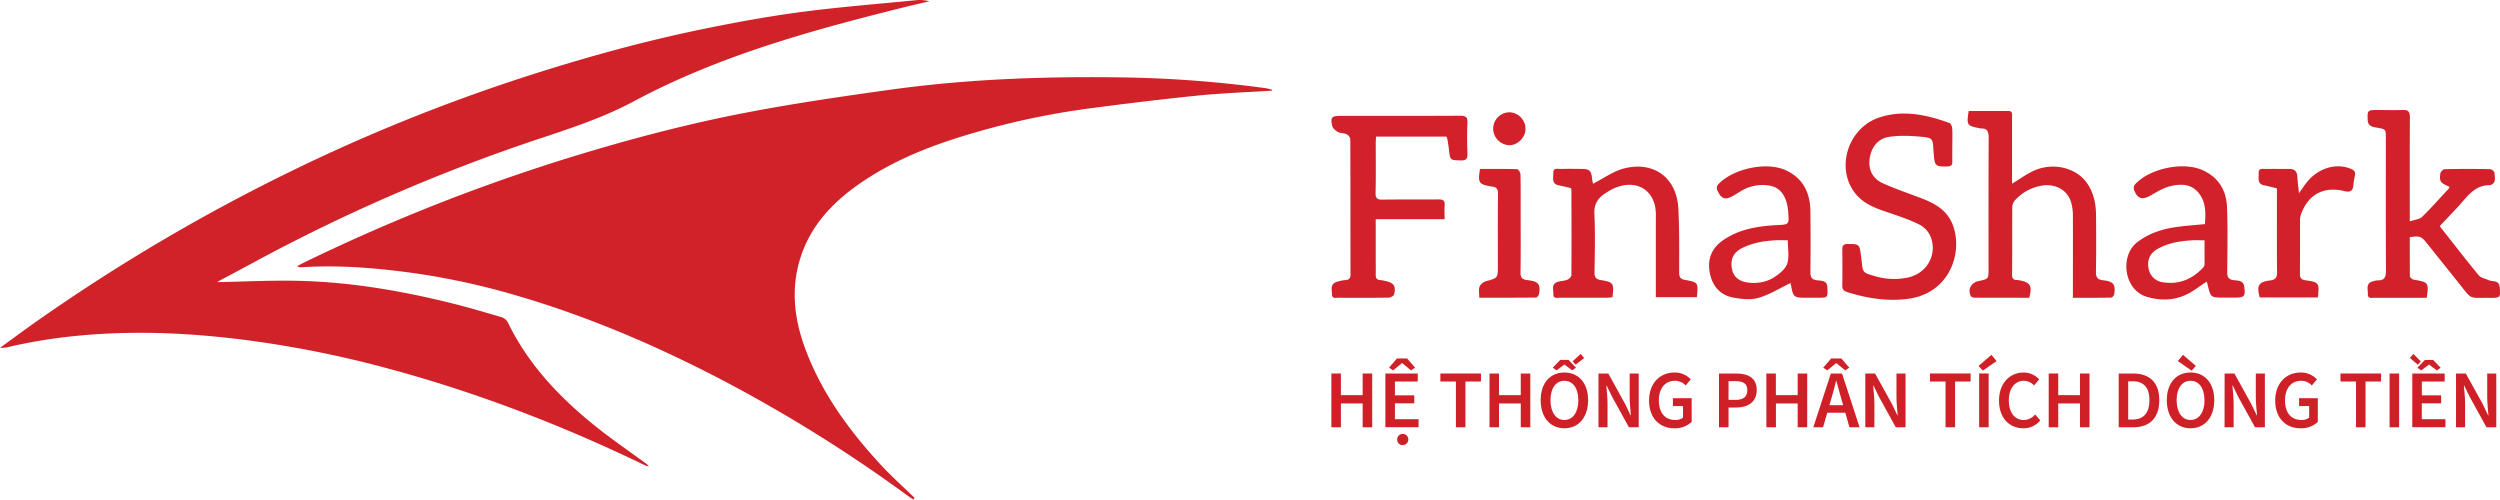
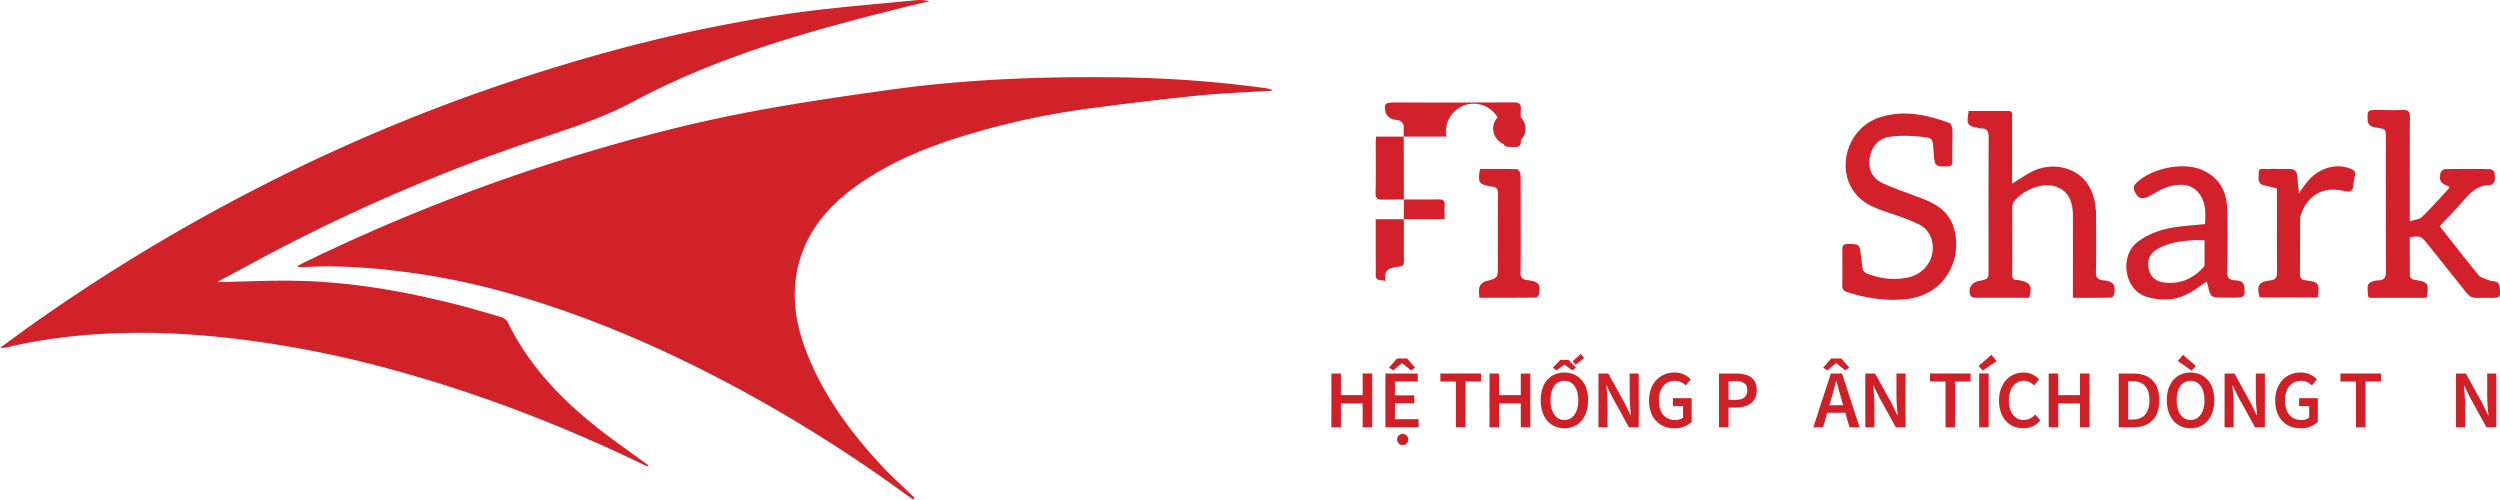
<svg xmlns="http://www.w3.org/2000/svg" id="Layer_1" data-name="Layer 1" viewBox="0 0 1732.8 346.26">
  <defs>
    <style>.cls-1{fill:#d12129;}.cls-2{fill:#d2212a;}.cls-3{fill:#d02027;}</style>
  </defs>
  <path class="cls-1" d="M881.5,62.86c-17,1.08-34.12,1.65-51.09,3.36-25.68,2.61-51.31,5.75-76.9,9.14a532.47,532.47,0,0,0-75.24,15.78c-29.81,8.45-58.62,19.23-84.1,37.31-19.49,13.83-34.66,31.15-40.73,55-5.1,20-2.29,39.49,4.77,58.48,11.33,30.44,30.11,56.16,51.88,79.81,7.51,8.15,15.83,15.56,23.78,23.3l-.92,1.2c-1.51-1.05-3-2.08-4.53-3.17a1019.69,1019.69,0,0,0-129.07-80.3c-44.37-23.07-90.17-42.74-138.18-57A502.26,502.26,0,0,0,288,189.47c-26.09-3.67-52.27-5.92-78.66-4.25a5.52,5.52,0,0,1-3.4-.74c1.58-.82,3.14-1.69,4.74-2.47A1293.83,1293.83,0,0,1,396,108.83c40.54-12.45,81.52-23.25,123.16-31.16,32.7-6.22,65.69-11,98.68-15.59,54.42-7.53,109.2-9.3,164.09-8.36a824.6,824.6,0,0,1,95.49,7.42,38.24,38.24,0,0,1,4.42,1.14Z" />
  <path class="cls-1" d="M150.58,195.55c18.45-.35,36.92-1.3,55.37-.92,36.3.74,71.92,6.84,107.1,15.56,11.52,2.86,22.92,6.23,34.32,9.59a7.91,7.91,0,0,1,4.53,3.45c13.4,27.85,33.83,50,57.31,69.35C421.62,302.84,435,311.9,448,321.5a4.1,4.1,0,0,1,1.59,1.89,29.24,29.24,0,0,1-2.8-1C389.55,294.71,330.47,272,269.11,255.46a742.76,742.76,0,0,0-95.59-19.36c-28.47-3.78-57-5.93-85.72-5.34-28.09.58-55.9,3.53-83.28,10.07a32.66,32.66,0,0,1-4.52.26c9.58-6.94,17.94-13.16,26.47-19.13A1294.1,1294.1,0,0,1,203.61,117.77a1243.13,1243.13,0,0,1,157-63.48c40.19-13.09,80.82-24.53,122.17-33.21,23.41-4.91,47-9.3,70.68-12.5,27.11-3.66,54.44-5.76,81.68-8.46a25.56,25.56,0,0,1,9,.77c-7,1.65-13.95,3.23-20.9,5-63.24,15.81-126,33.3-183.8,64.26C417.37,82,394.09,89.36,370.72,97.17A1241.86,1241.86,0,0,0,204.19,167c-17.18,8.67-34,18-51,27C152.21,194.48,151.33,195.09,150.58,195.55Z" />
  <path class="cls-2" d="M1364.51,76.92c9.28,0,18.35,0,27.42,0,3.26,0,2.66,2.4,2.66,4.31q0,20.79,0,41.59v4.49c5.35-3.21,10.11-6.75,15.4-9.1,13.08-5.83,28.94-2,36.39,8.49,4.8,6.71,6.36,14.45,6.43,22.52.1,13,.17,26-.07,39-.07,4,1,5.6,5.12,6.06,7.1.8,8.61,3,7.56,9.61-.15.93-1.39,2.39-2.14,2.4-8.63.17-17.26.11-26.51.11v-5.44c0-17.33.06-34.66,0-52a32.17,32.17,0,0,0-1.3-8.94c-2.46-8.24-10.67-12.79-19.91-11.4a32,32,0,0,0-19,10.28,7.3,7.3,0,0,0-1.8,4.54c-.13,15.59,0,31.19-.13,46.78,0,2.5.71,3.86,3.33,3.86a9,9,0,0,1,1.72.21c7.67,1.43,9.08,3.83,6.81,12.1-12.72,0-25.55,0-38.37-.06a3,3,0,0,1-2.28-1.41c-2-4.65.49-9.07,5.62-10.14,6.84-1.41,6.84-1.41,6.84-8.38,0-30.18-.07-60.36.09-90.54,0-4.27-.58-7.08-5.58-6.8a3.71,3.71,0,0,1-.83-.2C1363.26,87.12,1363.06,86.81,1364.51,76.92Z" />
  <path class="cls-2" d="M1670.27,153.42c3.42-1.16,6.66-1.33,8.41-3,6.51-6.33,12.53-13.16,18.71-19.83.25-.27.23-.78.34-1.17-6.27-2.63-7-3.54-6.29-9.16.16-1.15,1.9-3,3-3,10.54-.23,21.08-.22,31.62,0,1,0,2.9,1.65,2.92,2.56.09,3,1.5,6.57-2.49,8.37a2.23,2.23,0,0,1-.85.18c-8-.13-13.06,4.72-17.89,10.34-5.33,6.21-11.11,12-16.73,18.06,9.06,11.5,17.85,22.91,27,34,1.49,1.82,4.57,2.35,6.94,3.42,2.74,1.25,7.11-.22,7.61,4.73.72,7.22.47,7.61-6.75,7.52-15.18-.19-11.81,2-22.13-10.9Q1692.85,182,1682,168.45c-3.77-4.71-4.6-5-11.73-4.08,0,9,0,18,.07,27.06,0,.71,1,1.54,1.72,2.06a5.07,5.07,0,0,0,2.07.54c9,1.58,9.46,2.19,7.87,12.37h-14.91c-7.08,0-14.15,0-21.23,0-2,0-4.82.86-4.66-2.68.14-3.2-1.6-7.28,3.33-8.66a12,12,0,0,1,3.38-.73c4.74.13,5.89-2.19,5.86-6.69-.18-30.61-.09-61.23-.09-91.85,0-6.23,0-6.23-6.15-7.3-3.21-.55-6.29-1-6.45-5.44-.22-6.48-.07-6.8,6.5-6.81,5.92,0,11.85.19,17.76,0,3.81-.16,5,1.21,5,5-.14,22.09-.07,44.19-.07,66.28Z" />
  <path class="cls-2" d="M1353.2,100.18c0,3.9-.1,7.8,0,11.7.1,2.68-1,3.43-3.6,3.49-7.91.19-8.65-.37-9.23-8.18-.08-1-.19-2-.25-3-.49-8.2-.45-8.67-8.76-9.43-7.37-.66-15-1-22.25.15s-11.9,6.86-13.12,14.41c-1.3,8,1.74,14.45,9.18,17.78,8.39,3.75,17.13,6.72,25.75,10,9.25,3.47,17.86,7.87,22.06,17.51,8.22,18.89-.76,49.18-31.49,52.66-14,1.58-27.6-.52-41-4.77-2.39-.75-3.62-1.77-3.57-4.49.13-8.37.1-16.75,0-25.12,0-2.8.91-3.75,3.76-3.77,7.83-.07,8.32.23,9.15,7.82.15,1.29.37,2.57.5,3.86.83,8.23.84,8.18,9,10.54a46,46,0,0,0,23.53.9c12.52-2.92,19.72-15.14,15.63-27.32a17,17,0,0,0-7.51-8.95c-7-3.57-14.56-6.08-22-8.6-8.4-2.84-16.73-5.7-22.62-12.79-14.42-17.35-5.84-45.84,16.21-53.14,16.6-5.5,32.78-1.91,48.61,3.79,1,.36,1.84,2.43,1.93,3.76.26,3.74.09,7.51.09,11.26Z" />
-   <path class="cls-2" d="M1002.55,94.7h-48.8c-.07,1.65-.2,3.17-.2,4.7,0,11.4.18,22.81-.11,34.21-.1,4,1.3,4.81,5,4.75,12.84-.19,25.7,0,38.54-.15,3.47-.05,4.65,1,4.33,4.45-.26,2.84,0,5.73,0,9.28H953.54V178.5c0,3.9.11,7.8,0,11.7-.09,2.47.65,3.84,3.3,3.93a22.26,22.26,0,0,1,3.39.65c5.83,1.14,7.57,3.62,6,9.39-.28,1-2.46,2.12-3.77,2.14-11.55.16-23.11.12-34.66.07-1.83,0-4.55.87-4.58-2.33s-1.35-7,3-8.55a24.87,24.87,0,0,1,6.32-1.37c2.49-.21,3.53-1.16,3.52-3.77-.06-31.33,0-62.66-.15-94,0-1.17-1.48-2.82-2.68-3.39-1.77-.84-4.12-.51-5.82-1.44s-3.62-2.55-4-4.22c-1.42-6-.34-7,5.79-7,27.58,0,55.16.06,82.74-.09,3.8,0,5.38.77,5.18,5-.35,7.06-.25,14.15,0,21.22.11,3.45-.76,4.87-4.53,4.76-7.48-.22-7.46,0-8.31-7.59-.26-2.29-.65-4.57-1-6.85A17.92,17.92,0,0,0,1002.55,94.7Z" />
-   <path class="cls-2" d="M1104.14,127.35c7.31-3.71,13.92-8.58,21.3-10.54,19.88-5.26,36.67,5.47,37.85,27.74.79,14.82.57,29.7.58,44.56,0,3.09,1.07,4.37,4,4.89,9.26,1.68,9.25,1.74,8.27,12h-28.45v-5.11q0-24.9,0-49.8a38.55,38.55,0,0,0-.44-7.76c-2.79-13.54-15.09-18.89-28.89-12.63a44.69,44.69,0,0,0-5.26,3c-5.29,3.31-8.31,7.39-8,14.38.63,13.53.29,27.12.1,40.69-.05,3.44,1,4.82,4.42,5.36,8.72,1.4,9.2,2.25,8,11.9-1.13.11-2.36.33-3.6.34q-16.45,0-32.91,0c-1.85,0-4.57.8-4.44-2.43.13-3-1.61-7,2.86-8.52,2.16-.74,4.61-.66,6.72-1.5,1.23-.49,2.91-2,2.92-3.12.15-19.77.07-39.55,0-59.32a5,5,0,0,0-.39-1.13c-2.6-.59-5.36-1.31-8.16-1.83-5.42-1-3.89-5.27-4-8.61-.13-3.79,2.92-2.78,5-2.82,4.9-.1,9.81-.07,14.72,0,5.31,0,6.59,1.25,7.13,6.48C1103.65,125.08,1104,126.61,1104.14,127.35Z" />
-   <path class="cls-2" d="M1241,196.21c-7.67,3.67-14.58,8.06-22.12,10.23-5.38,1.55-11.76.88-17.45-.16-9.57-1.76-14.89-8.51-16.46-17.85s1.76-16.78,9.56-22.08c11.15-7.6,23.94-9.63,37-10.32,8.54-.45,8.55-.2,7.91-9-.79-10.95-5.45-17.41-13.57-18.49a29,29,0,0,0-19.51,4.09q-2.22,1.35-4.42,2.72c-6,3.67-8.86,2.83-11.75-3.71a4.11,4.11,0,0,1,.54-3.64c10.27-11.17,33.62-16.16,47-10,12.21,5.6,17,15.88,17.1,28.68q.23,21,0,42c0,3.58,1,5.17,4.73,5.61,3,.36,6.92,0,7.06,5.07.19,7,.39,7-6.58,7-3.32,0-6.64,0-10,0-6.21-.09-7.15-.9-8.32-6.92C1241.52,198,1241.12,196.66,1241,196.21Zm-1.86-29.68c-3.17,0-5.61-.1-8.05,0-8.1.39-16,1.69-23.39,5.3-6.18,3-8.49,7.74-7.27,14.5,1,5.45,4.87,8.75,11.26,9.53s12.85-.29,18.24-3.85c3.54-2.34,7.67-5.59,8.83-9.28C1240.3,177.93,1239.15,172.27,1239.15,166.53Z" />
+   <path class="cls-2" d="M1002.55,94.7h-48.8c-.07,1.65-.2,3.17-.2,4.7,0,11.4.18,22.81-.11,34.21-.1,4,1.3,4.81,5,4.75,12.84-.19,25.7,0,38.54-.15,3.47-.05,4.65,1,4.33,4.45-.26,2.84,0,5.73,0,9.28H953.54V178.5c0,3.9.11,7.8,0,11.7-.09,2.47.65,3.84,3.3,3.93a22.26,22.26,0,0,1,3.39.65s-1.35-7,3-8.55a24.87,24.87,0,0,1,6.32-1.37c2.49-.21,3.53-1.16,3.52-3.77-.06-31.33,0-62.66-.15-94,0-1.17-1.48-2.82-2.68-3.39-1.77-.84-4.12-.51-5.82-1.44s-3.62-2.55-4-4.22c-1.42-6-.34-7,5.79-7,27.58,0,55.16.06,82.74-.09,3.8,0,5.38.77,5.18,5-.35,7.06-.25,14.15,0,21.22.11,3.45-.76,4.87-4.53,4.76-7.48-.22-7.46,0-8.31-7.59-.26-2.29-.65-4.57-1-6.85A17.92,17.92,0,0,0,1002.55,94.7Z" />
  <path class="cls-2" d="M1529.55,195.16c-4.67,3.06-8.76,6.29-13.32,8.6-9,4.55-18.48,4.82-28.16,2-16-4.68-18.93-28.41-6.77-37.81,7.67-5.92,16.43-8.93,25.76-10.39,6.83-1.07,13.75-1.47,21.23-2.23.49-7.23.88-14.74-4-21.14-5.34-7.05-13.06-6.89-20.52-5-4.49,1.16-8.69,3.76-12.79,6.11-6.11,3.5-9.22,2.75-11.83-3.63a4.29,4.29,0,0,1,.55-3.71c9.89-11.06,33-16.09,46.6-10.17,11.25,4.89,16.83,14,17.29,25.83.58,15,.29,30,.13,45.06,0,3.66,1.14,5.13,4.78,5.54,2.91.32,6.53.1,7.08,4.69.78,6.37.09,7.35-6.27,7.36-3.32,0-6.64,0-10,0-6.33-.06-7.15-.72-8.59-6.61C1530.42,198.2,1530,196.73,1529.55,195.16ZM1528,166.55c-3.34,0-5.94-.13-8.51,0-8.39.5-16.62,1.81-24.07,6-5.28,3-7.31,7.64-6.21,13.47a11.49,11.49,0,0,0,9.82,9.61c11.14,1.77,20.36-2,28-10.15a3.67,3.67,0,0,0,1-2.25C1528,177.81,1528,172.38,1528,166.55Z" />
  <path class="cls-2" d="M1606.53,206.18h-40.26c-2.26-8.09-.89-10.78,6.91-11.76,4.1-.51,5.14-2,5.1-5.95-.2-19.18-.09-38.37-.09-57.94-3.06-.72-5.94-1.47-8.86-2.08-5.11-1.06-3.61-5.15-3.81-8.35-.24-3.78,2.72-3,4.88-3,5.48-.07,11,0,16.45,0,3.57,0,5.26,1.67,5.47,5.21s.67,7,1.13,11.59c2.27-3.16,3.81-5.52,5.57-7.7,7.82-9.69,20-13.33,30.1-9.31,2.57,1,3.8,2.22,3.07,5.11a54.07,54.07,0,0,0-1.07,6.84c-.48,3.92-2.7,4.47-6.13,3.63-14.36-3.54-25.16,2.25-30.11,16.06a12.82,12.82,0,0,0-.68,4.22c0,12.27,0,24.55-.08,36.82,0,3,.79,4.29,4,4.73C1607.32,195.51,1607.76,196.3,1606.53,206.18Z" />
  <path class="cls-2" d="M1025.79,117.11c8.72,0,17.22-.11,25.71.16.86,0,2.33,2.24,2.36,3.47.22,8.23.13,16.47.13,24.7,0,14.44.13,28.88-.09,43.32-.05,3.73,1.21,5,4.79,5.41,7.64.84,9.14,2.73,8.06,9.53-.16,1-1.36,2.53-2.09,2.54-12.94.16-25.89.11-39.34.11,0-2.91-.57-5.53.19-7.67a7.14,7.14,0,0,1,4.39-3.75c8.26-2.27,8.3-2.13,8.3-10.77,0-16.61-.1-33.22.09-49.83,0-3.34-1.09-4.8-4.24-5l-.43-.06C1024.88,127.68,1024.31,126.87,1025.79,117.11Z" />
  <path class="cls-2" d="M1046.21,77.83a11.49,11.49,0,0,1,11.15,11.44c0,6-5.39,11.41-11.29,11.38a11.63,11.63,0,0,1-11.14-11.51A11.42,11.42,0,0,1,1046.21,77.83Z" />
  <path class="cls-3" d="M922.8,258.88h6.61v15h15.07v-15h6.62v37.28h-6.62V279.63H929.41v16.53H922.8Z" />
  <path class="cls-3" d="M960.23,258.88h22.44v5.56H966.85V274h13.41v5.56H966.85v11h16.39v5.56h-23Zm8-10.4h7.07l5.52,6.36L978,256.71l-6.09-5h-.23l-6.08,5-2.85-1.87Zm.16,56.26a3.88,3.88,0,1,1,3.88,3.76A3.66,3.66,0,0,1,968.44,304.74Z" />
  <path class="cls-3" d="M1009.12,264.44H998.35v-5.56h28.14v5.56h-10.76v31.72h-6.61Z" />
  <path class="cls-3" d="M1032.4,258.88H1039v15h15.07v-15h6.61v37.28h-6.61V279.63H1039v16.53h-6.61Z" />
  <path class="cls-3" d="M1067.87,277.37c0-12.06,6.73-19.18,16.44-19.18s16.44,7.15,16.44,19.18-6.72,19.48-16.44,19.48S1067.87,289.44,1067.87,277.37Zm26.09,0c0-8.37-3.79-13.43-9.65-13.43s-9.64,5.06-9.64,13.43,3.78,13.73,9.64,13.73S1094,285.74,1094,277.37Zm-17.7-22.53,5.2-5.42h5.7l5.2,5.42-2.64,1.87-5.29-4h-.23l-5.29,4Zm13.73-4.4,5.63-5.11,2.4,2.83-5.91,4.61Z" />
  <path class="cls-3" d="M1107.93,258.88h6.8l11.58,20.95,3.85,8h.23c-.32-3.85-.84-8.57-.84-12.72V258.88h6.29v37.28h-6.79l-11.59-21-3.85-7.92h-.23c.32,3.94.84,8.44.84,12.58v16.33h-6.29Z" />
  <path class="cls-3" d="M1143,277.65c0-12.2,7.73-19.46,17.65-19.46a15.3,15.3,0,0,1,11.26,4.73l-3.53,4.26a10.08,10.08,0,0,0-7.53-3.24c-6.61,0-11.06,5.13-11.06,13.5s4,13.66,11.43,13.66a8.33,8.33,0,0,0,5.31-1.64v-8h-7V276h13v16.44a16.92,16.92,0,0,1-11.9,4.43C1150.52,296.85,1143,290,1143,277.65Z" />
  <path class="cls-3" d="M1191.47,258.88h11.74c8.28,0,14.41,2.87,14.41,11.49,0,8.31-6.15,12.09-14.18,12.09h-5.36v13.7h-6.61Zm11.42,18.29c5.57,0,8.21-2.22,8.21-6.8s-2.89-6.2-8.43-6.2h-4.59v13Z" />
-   <path class="cls-3" d="M1224.28,258.88h6.61v15H1246v-15h6.62v37.28H1246V279.63h-15.07v16.53h-6.61Z" />
  <path class="cls-3" d="M1269,258.88h7.75l12.16,37.28h-7l-5.68-19.84c-1.18-3.94-2.28-8.19-3.37-12.29h-.23c-1,4.13-2.12,8.35-3.31,12.29l-5.72,19.84h-6.75Zm.21-10.4h7.07l5.51,6.36-2.85,1.87-6.08-5h-.23l-6.09,5-2.85-1.87ZM1264,280.87h17.56v5.19H1264Z" />
  <path class="cls-3" d="M1292.86,258.88h6.79l11.59,20.95,3.85,8h.23c-.32-3.85-.84-8.57-.84-12.72V258.88h6.29v37.28H1314l-11.58-21-3.85-7.92h-.23c.32,3.94.84,8.44.84,12.58v16.33h-6.29Z" />
  <path class="cls-3" d="M1348.49,264.44h-10.76v-5.56h28.14v5.56H1355.1v31.72h-6.61Z" />
  <path class="cls-3" d="M1371.38,253.61l8.92-7.66,3.58,4.31-9.58,6.66Zm.39,5.27h6.61v37.28h-6.61Z" />
  <path class="cls-3" d="M1385.56,277.65c0-12.2,7.64-19.46,17.08-19.46a14.8,14.8,0,0,1,10.74,4.73l-3.53,4.26a9.73,9.73,0,0,0-7.07-3.24c-6.07,0-10.42,5.13-10.42,13.5s4,13.66,10.26,13.66a10.5,10.5,0,0,0,8-3.83l3.53,4.15a14.87,14.87,0,0,1-11.74,5.43C1393,296.85,1385.56,290,1385.56,277.65Z" />
  <path class="cls-3" d="M1420,258.88h6.61v15h15.07v-15h6.61v37.28h-6.61V279.63h-15.07v16.53H1420Z" />
  <path class="cls-3" d="M1468.53,258.88h9.94c11.43,0,18.18,6.16,18.18,18.49s-6.75,18.79-17.83,18.79h-10.29ZM1478,290.8c7.5,0,11.81-4.26,11.81-13.43s-4.31-13.13-11.81-13.13h-2.9V290.8Z" />
  <path class="cls-3" d="M1501.86,277.37c0-12.06,6.73-19.18,16.45-19.18s16.44,7.15,16.44,19.18-6.73,19.48-16.44,19.48S1501.86,289.44,1501.86,277.37Zm26.09,0c0-8.37-3.78-13.43-9.64-13.43s-9.65,5.06-9.65,13.43,3.78,13.73,9.65,13.73S1528,285.74,1528,277.37Zm-18.45-27.11,3.58-4.31,8.92,7.66-2.92,3.31Z" />
  <path class="cls-3" d="M1541.92,258.88h6.8l11.58,20.95,3.86,8h.23c-.32-3.85-.85-8.57-.85-12.72V258.88h6.29v37.28H1563l-11.58-21-3.86-7.92h-.23c.32,3.94.85,8.44.85,12.58v16.33h-6.3Z" />
  <path class="cls-3" d="M1577,277.65c0-12.2,7.73-19.46,17.65-19.46a15.33,15.33,0,0,1,11.27,4.73l-3.54,4.26a10.07,10.07,0,0,0-7.52-3.24c-6.62,0-11.06,5.13-11.06,13.5s3.94,13.66,11.42,13.66a8.31,8.31,0,0,0,5.31-1.64v-8h-7V276h13v16.44a16.92,16.92,0,0,1-11.9,4.43C1584.51,296.85,1577,290,1577,277.65Z" />
  <path class="cls-3" d="M1633,264.44h-10.77v-5.56h28.14v5.56H1639.6v31.72H1633Z" />
-   <path class="cls-3" d="M1656.26,258.88h6.62v37.28h-6.62Z" />
-   <path class="cls-3" d="M1675.8,252.77l-5.45-4.7,2.4-2.74,5.17,5.2Zm-3.78,6.11h22.44v5.56h-15.83V274H1692v5.56h-13.41v11H1695v5.56h-23Zm3.53-4,5.2-5.42h5.7l5.2,5.42-2.64,1.87-5.29-4h-.23l-5.29,4Z" />
  <path class="cls-3" d="M1702.32,258.88h6.79l11.59,20.95,3.85,8h.23c-.32-3.85-.84-8.57-.84-12.72V258.88h6.29v37.28h-6.8l-11.58-21-3.85-7.92h-.23c.32,3.94.84,8.44.84,12.58v16.33h-6.29Z" />
</svg>